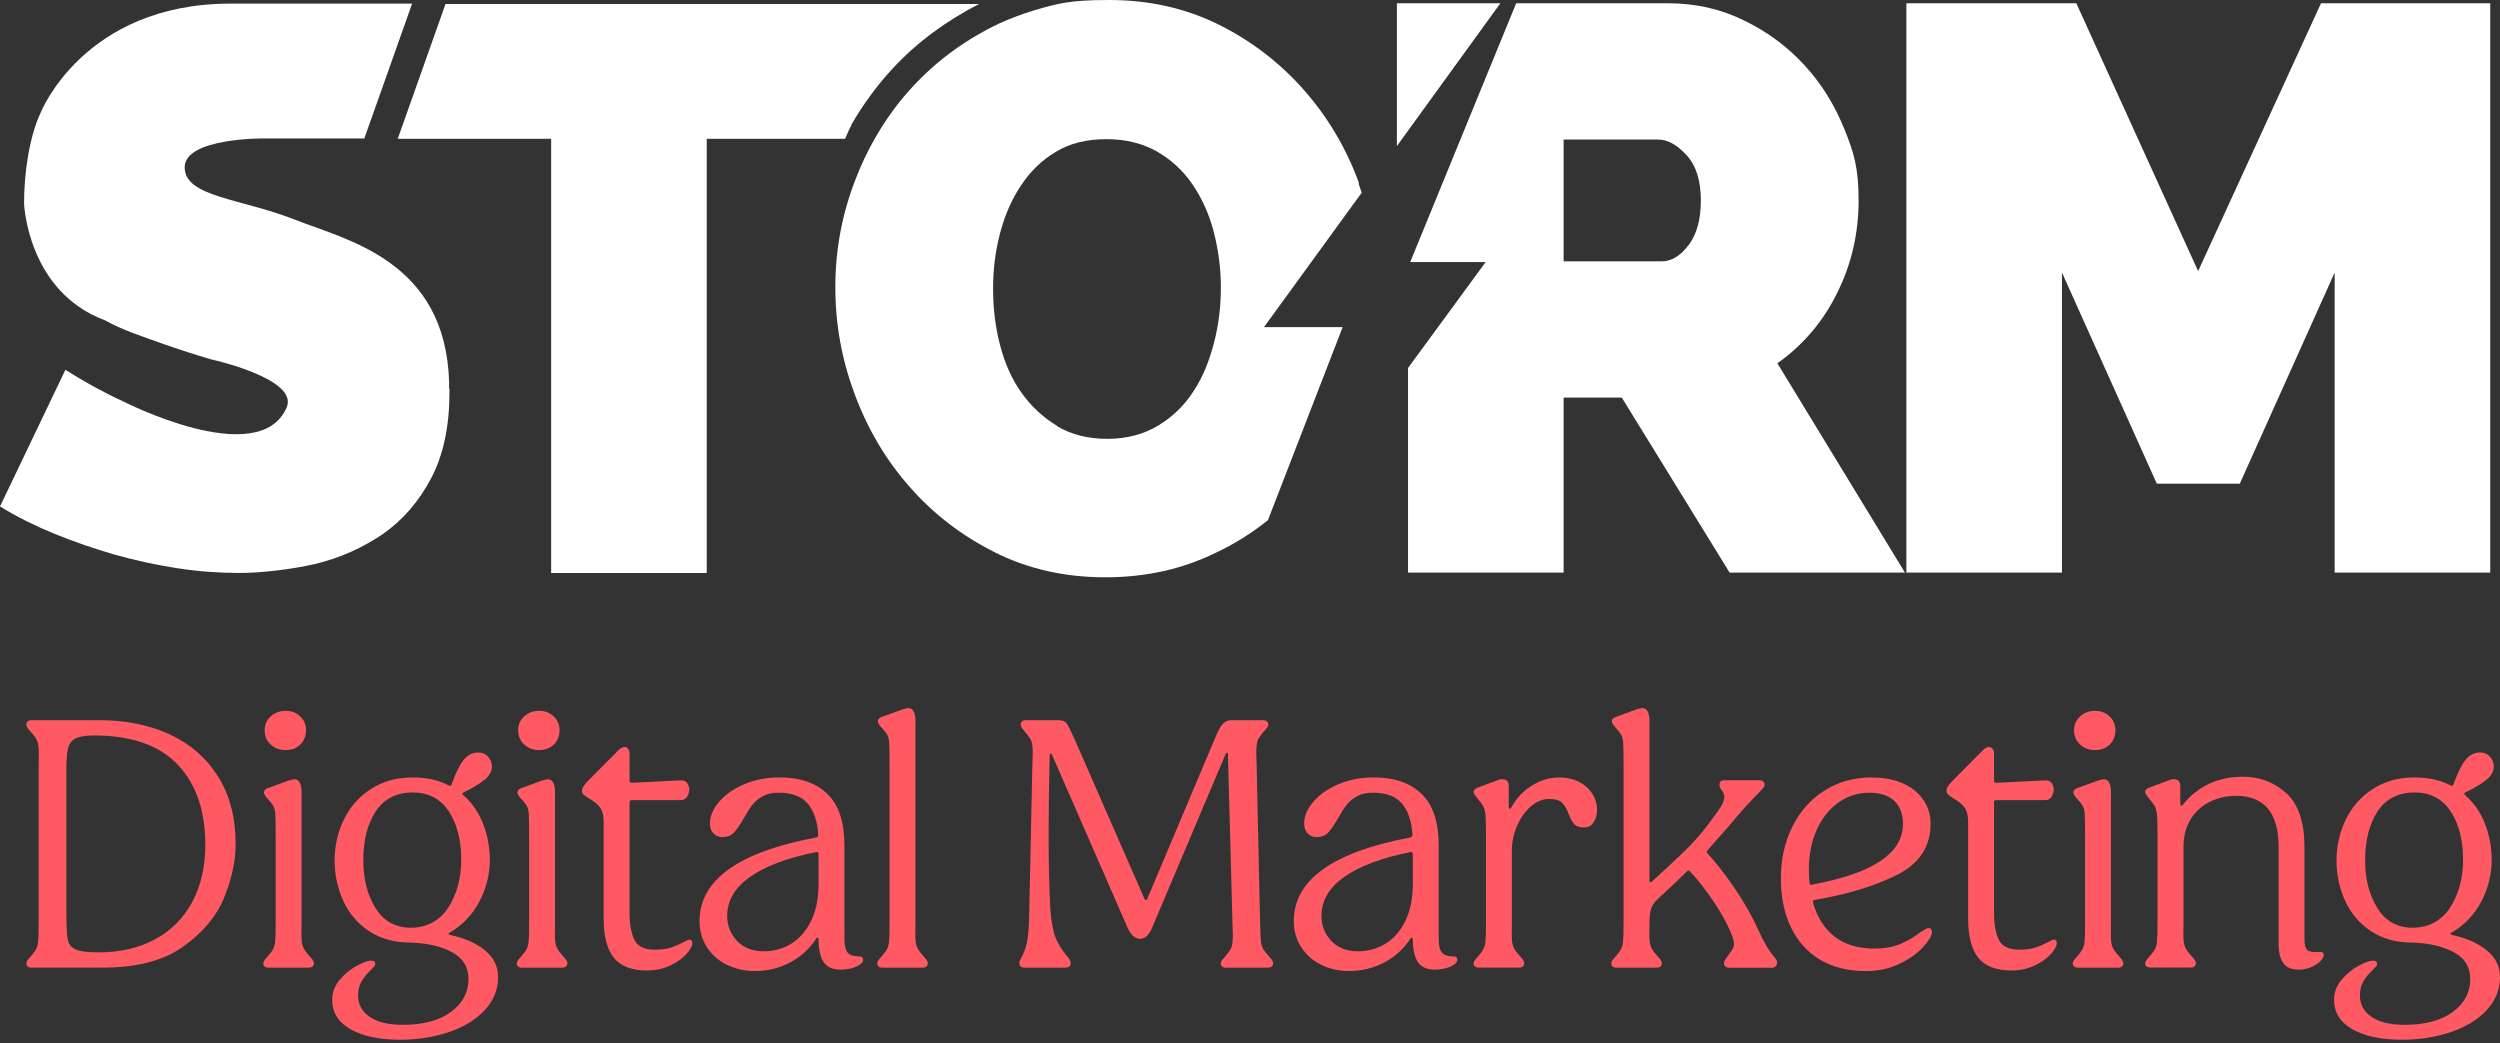
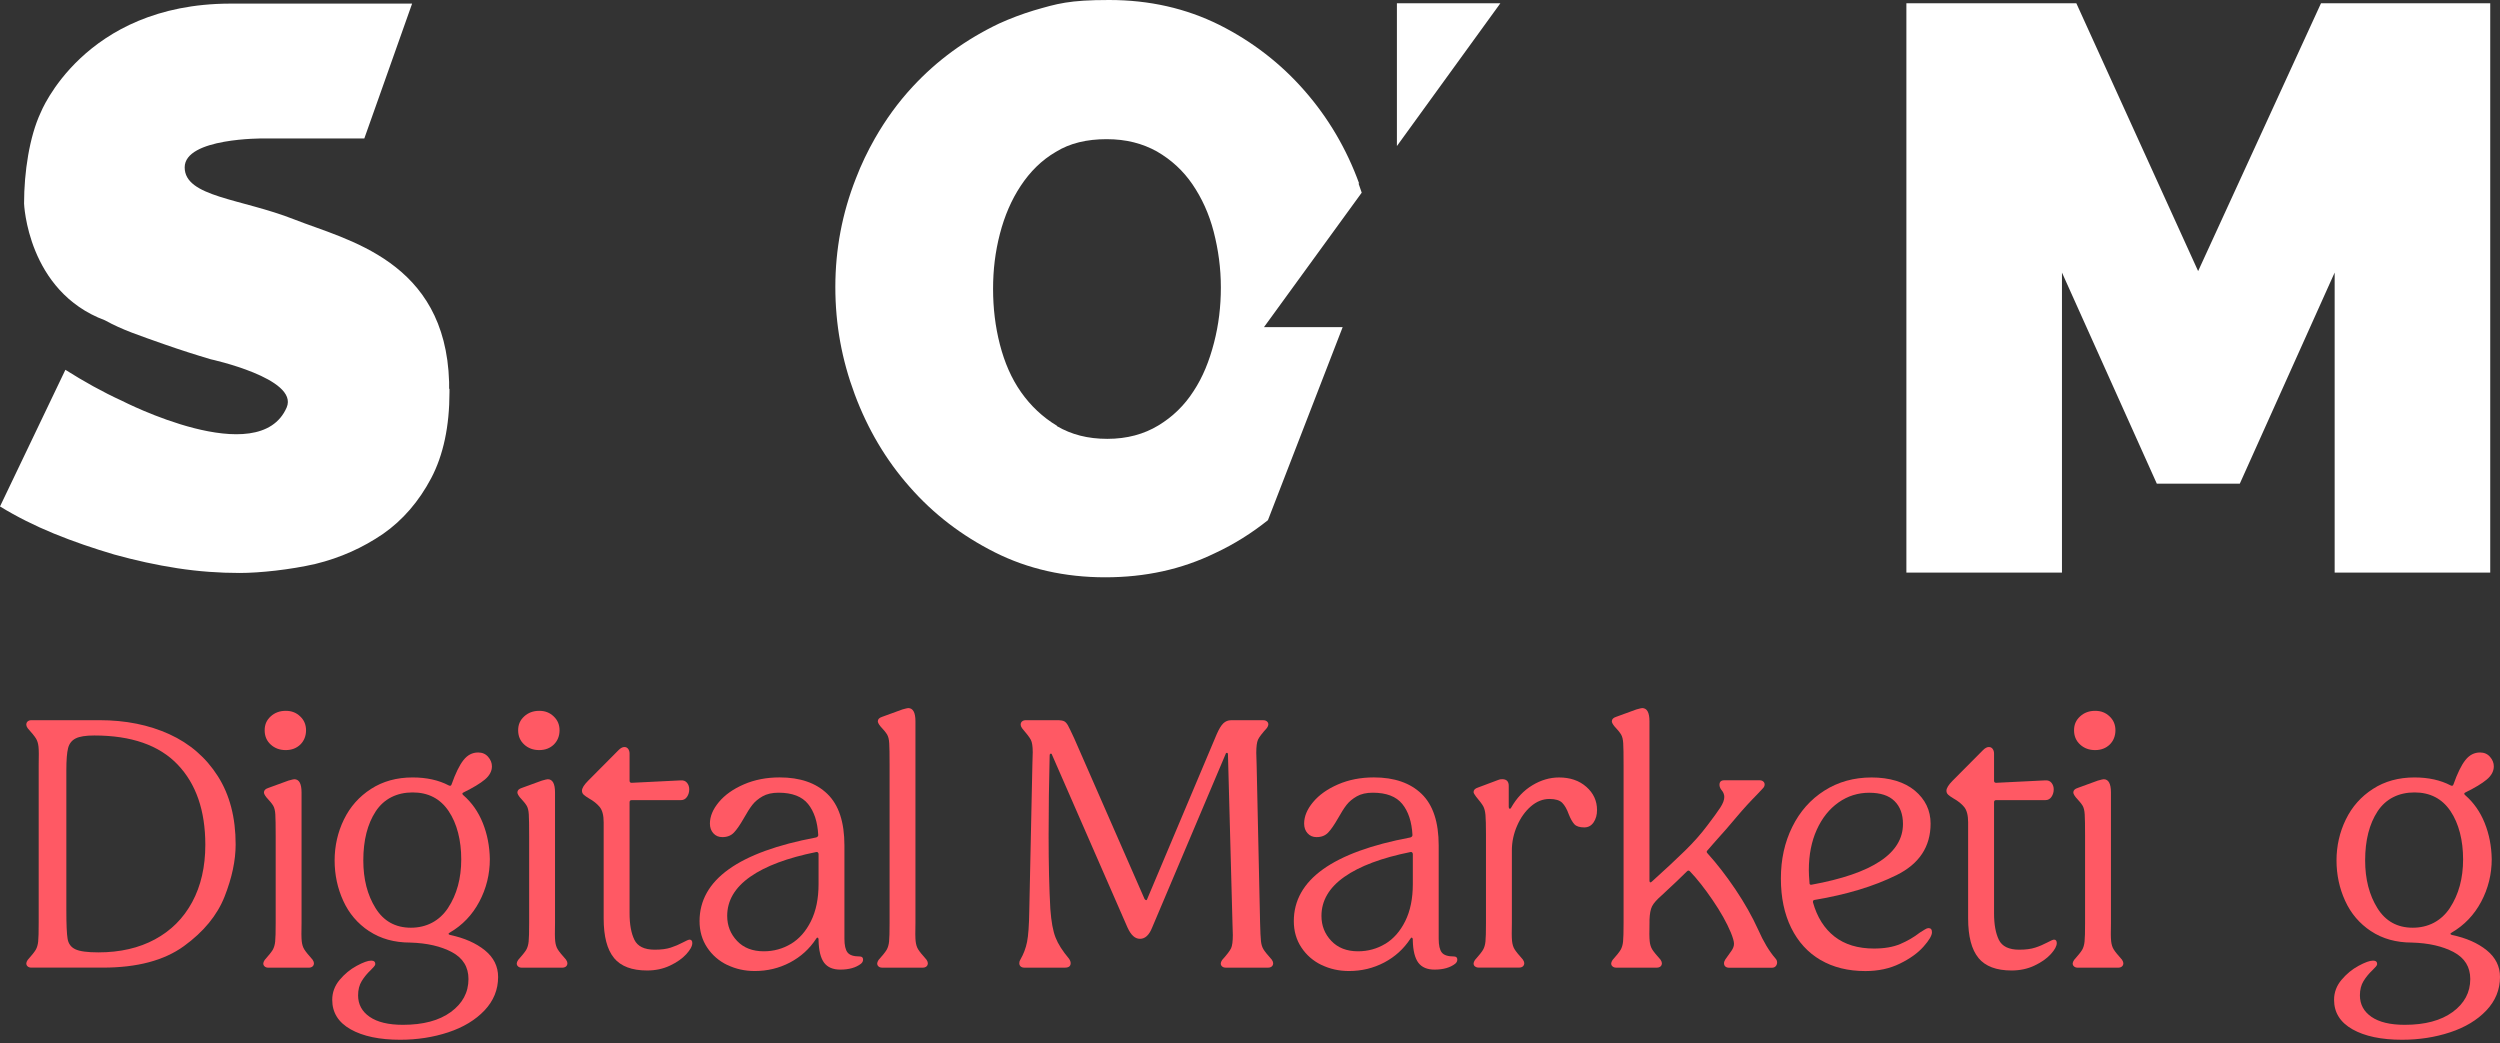
<svg xmlns="http://www.w3.org/2000/svg" width="139" height="58" viewBox="0 0 139 58" fill="none">
  <rect x="0" y="0" width="139" height="58" fill="#333333" stroke="none" />
  <path d="M24.971 21.606V21.244C24.771 14.471 19.257 13.346 16.361 12.2C13.404 11.034 10.268 10.954 10.268 9.306C10.268 7.658 14.643 7.698 14.643 7.698H20.256L21.155 5.165L22.913 0.201H12.785C4.635 0.221 2.257 6.271 2.257 6.271C1.638 7.597 1.338 9.567 1.338 11.316C1.338 11.316 1.518 16.2 5.833 17.808C6.812 18.35 7.751 18.652 9.109 19.134C10.028 19.456 10.907 19.737 11.726 19.978C11.726 19.978 16.62 21.044 15.941 22.651C14.403 26.209 6.792 22.29 6.792 22.29C5.693 21.787 4.654 21.204 3.636 20.561L0 28.159C0.919 28.721 1.918 29.224 2.996 29.666C4.075 30.108 5.194 30.49 6.353 30.832C7.511 31.153 8.69 31.415 9.868 31.595C11.047 31.776 12.206 31.857 13.324 31.857C14.443 31.857 16.141 31.676 17.539 31.354C18.938 31.012 20.176 30.45 21.295 29.686C22.394 28.922 23.293 27.877 23.972 26.591C24.651 25.305 24.991 23.697 24.991 21.807C24.991 19.918 24.991 21.687 24.991 21.626L24.971 21.606Z" fill="white" />
-   <path d="M47.325 6.954C47.984 5.809 48.763 4.743 49.642 3.799C51 2.331 52.638 1.146 54.436 0.221H24.771L22.114 7.718H30.644V31.857H39.294V7.718H46.985C47.105 7.457 47.205 7.195 47.344 6.954H47.325Z" fill="white" />
  <path d="M75.571 10.21C74.872 8.281 73.853 6.552 72.534 5.045C71.216 3.537 69.638 2.311 67.8 1.387C65.942 0.462 63.905 -3.8147e-05 61.667 -3.8147e-05C59.43 -3.8147e-05 58.791 0.201 57.472 0.583C56.813 0.784 56.174 1.025 55.555 1.306C53.697 2.191 52.099 3.356 50.74 4.824C49.921 5.708 49.242 6.653 48.643 7.698C48.243 8.401 47.884 9.145 47.584 9.929C46.825 11.858 46.445 13.868 46.445 15.958C46.445 18.049 46.805 19.998 47.524 21.928C48.243 23.857 49.262 25.586 50.58 27.073C51.899 28.58 53.477 29.786 55.315 30.711C57.153 31.635 59.21 32.098 61.448 32.098C63.685 32.098 65.703 31.655 67.56 30.751C68.639 30.249 69.618 29.625 70.497 28.922L74.652 18.189H70.277L75.711 10.713C75.651 10.532 75.591 10.371 75.531 10.19L75.571 10.21ZM58.771 23.676C57.972 23.194 57.312 22.571 56.773 21.807C56.234 21.043 55.854 20.159 55.594 19.154C55.335 18.149 55.215 17.124 55.215 16.059C55.215 14.994 55.335 14.009 55.594 13.004C55.854 11.999 56.234 11.115 56.753 10.331C57.273 9.547 57.912 8.904 58.711 8.441C59.49 7.959 60.429 7.738 61.528 7.738C62.626 7.738 63.525 7.979 64.324 8.421C65.123 8.884 65.782 9.487 66.302 10.25C66.821 11.014 67.221 11.878 67.481 12.883C67.74 13.888 67.88 14.913 67.88 15.979C67.88 17.044 67.76 18.049 67.5 19.054C67.241 20.058 66.881 20.963 66.362 21.747C65.862 22.531 65.203 23.174 64.404 23.656C63.605 24.139 62.666 24.4 61.568 24.4C60.469 24.4 59.57 24.159 58.771 23.696V23.676Z" fill="white" />
  <path d="M77.668 0.181V8.12L83.421 0.181H77.668Z" fill="white" />
-   <path d="M102.139 16.3C102.938 14.712 103.338 12.983 103.338 11.155C103.338 9.326 103.078 8.481 102.538 7.155C101.999 5.828 101.28 4.663 100.341 3.638C99.402 2.613 98.303 1.788 96.985 1.145C95.687 0.502 94.268 0.181 92.73 0.181H84.3L78.407 14.571H82.602L78.287 20.46V31.836H86.937V22.108H90.173L96.166 31.836H105.914L98.823 20.199C100.241 19.194 101.36 17.888 102.139 16.3ZM93.869 13.647C93.409 14.25 92.91 14.531 92.391 14.531H86.937V7.758H92.171C92.71 7.758 93.23 8.039 93.769 8.622C94.308 9.205 94.568 10.049 94.568 11.134C94.568 12.22 94.328 13.044 93.889 13.627L93.869 13.647Z" fill="white" />
  <path d="M129.048 0.181L122.216 15.074L115.444 0.181H105.995V31.836H114.645V15.154L119.919 26.892H124.533L129.807 15.154V31.836H138.457V0.181H129.048Z" fill="white" />
  <path d="M1.75 53.8C1.66 53.8 1.59 53.778 1.538 53.732C1.486 53.688 1.462 53.631 1.462 53.567C1.462 53.517 1.488 53.45 1.538 53.374C1.768 53.117 1.917 52.928 1.989 52.805C2.059 52.683 2.105 52.528 2.123 52.343C2.143 52.156 2.151 51.812 2.151 51.31V42.531C2.163 42.042 2.161 41.705 2.141 41.518C2.121 41.331 2.073 41.176 1.997 41.056C1.921 40.933 1.768 40.744 1.538 40.487C1.486 40.41 1.462 40.346 1.462 40.294C1.462 40.217 1.488 40.155 1.538 40.111C1.59 40.067 1.66 40.042 1.75 40.042H5.527C6.985 40.042 8.282 40.304 9.421 40.824C10.559 41.345 11.456 42.123 12.115 43.16C12.773 44.195 13.102 45.459 13.102 46.95C13.102 47.839 12.898 48.804 12.489 49.845C12.079 50.886 11.326 51.806 10.226 52.604C9.127 53.402 7.625 53.8 5.719 53.8H1.75ZM8.615 52.228C9.51 51.746 10.2 51.055 10.687 50.154C11.172 49.254 11.416 48.193 11.416 46.971C11.416 45.067 10.901 43.578 9.872 42.505C8.843 41.431 7.299 40.893 5.241 40.893C4.768 40.893 4.422 40.947 4.207 41.057C3.989 41.166 3.849 41.347 3.785 41.598C3.721 41.849 3.689 42.257 3.689 42.824V50.618C3.689 51.39 3.711 51.915 3.757 52.19C3.801 52.468 3.945 52.663 4.189 52.779C4.43 52.896 4.86 52.952 5.473 52.952C6.674 52.952 7.723 52.711 8.617 52.228H8.615Z" fill="#FF5964" />
  <path d="M14.715 53.734C14.663 53.69 14.639 53.634 14.639 53.569C14.639 53.519 14.665 53.453 14.715 53.376C14.944 53.119 15.094 52.93 15.166 52.808C15.236 52.685 15.282 52.53 15.3 52.345C15.32 52.158 15.328 51.815 15.328 51.312V46.509C15.328 45.904 15.322 45.496 15.308 45.283C15.296 45.069 15.256 44.909 15.192 44.8C15.128 44.692 15 44.533 14.809 44.328C14.719 44.211 14.675 44.123 14.675 44.059C14.675 43.942 14.758 43.86 14.924 43.807L16.037 43.401C16.215 43.351 16.325 43.325 16.363 43.325C16.63 43.325 16.766 43.57 16.766 44.059V51.314C16.754 51.803 16.756 52.14 16.776 52.327C16.796 52.514 16.844 52.669 16.92 52.789C16.996 52.912 17.15 53.101 17.379 53.358C17.429 53.435 17.455 53.501 17.455 53.551C17.455 53.628 17.429 53.69 17.379 53.734C17.328 53.778 17.258 53.803 17.168 53.803H14.924C14.834 53.803 14.764 53.78 14.713 53.734H14.715ZM15.05 41.395C14.826 41.191 14.715 40.925 14.715 40.604C14.715 40.282 14.826 40.037 15.05 39.832C15.274 39.627 15.552 39.522 15.885 39.522C16.219 39.522 16.473 39.625 16.69 39.832C16.908 40.037 17.016 40.294 17.016 40.604C17.016 40.913 16.91 41.188 16.7 41.395C16.488 41.6 16.217 41.705 15.885 41.705C15.554 41.705 15.274 41.602 15.05 41.395Z" fill="#FF5964" />
  <path d="M20.523 51.774C19.884 51.35 19.405 50.788 19.085 50.086C18.765 49.385 18.605 48.637 18.605 47.839C18.605 47.041 18.777 46.269 19.123 45.562C19.468 44.854 19.97 44.288 20.629 43.864C21.288 43.439 22.057 43.226 22.94 43.226C23.72 43.226 24.391 43.375 24.954 43.671C25.03 43.709 25.082 43.691 25.108 43.612C25.326 42.995 25.545 42.545 25.769 42.262C25.993 41.978 26.265 41.838 26.584 41.838C26.814 41.838 27 41.918 27.139 42.079C27.279 42.239 27.351 42.416 27.351 42.609C27.351 42.879 27.219 43.124 26.958 43.343C26.696 43.562 26.302 43.799 25.779 44.056C25.689 44.095 25.683 44.147 25.759 44.211C26.233 44.623 26.594 45.138 26.842 45.755C27.091 46.372 27.221 47.041 27.235 47.761C27.235 48.609 27.04 49.401 26.65 50.134C26.261 50.868 25.713 51.441 25.01 51.851C24.958 51.877 24.936 51.903 24.942 51.927C24.948 51.953 24.976 51.971 25.028 51.985C25.821 52.152 26.462 52.436 26.956 52.834C27.447 53.232 27.695 53.728 27.695 54.319C27.695 55.026 27.443 55.647 26.938 56.18C26.432 56.713 25.761 57.119 24.924 57.396C24.087 57.673 23.194 57.81 22.249 57.81C21.099 57.81 20.182 57.617 19.497 57.231C18.811 56.845 18.472 56.299 18.472 55.591C18.472 55.179 18.61 54.809 18.883 54.482C19.159 54.154 19.474 53.893 19.832 53.7C20.19 53.507 20.457 53.41 20.637 53.41C20.791 53.41 20.867 53.475 20.867 53.603C20.867 53.642 20.841 53.69 20.791 53.748C20.741 53.806 20.683 53.867 20.619 53.931C20.413 54.124 20.246 54.329 20.112 54.548C19.978 54.767 19.91 55.03 19.91 55.34C19.91 55.842 20.124 56.24 20.553 56.536C20.981 56.831 21.598 56.98 22.403 56.98C23.528 56.98 24.417 56.743 25.068 56.267C25.719 55.79 26.047 55.179 26.047 54.434C26.047 53.764 25.739 53.266 25.126 52.938C24.512 52.611 23.738 52.434 22.805 52.407C21.922 52.407 21.163 52.194 20.523 51.77V51.774ZM24.916 50.472C25.401 49.732 25.645 48.836 25.645 47.781C25.645 46.726 25.412 45.793 24.946 45.1C24.479 44.404 23.811 44.059 22.942 44.059C22.073 44.059 21.35 44.41 20.891 45.11C20.431 45.811 20.2 46.722 20.2 47.839C20.2 48.88 20.427 49.764 20.881 50.492C21.334 51.22 21.989 51.581 22.846 51.581C23.703 51.581 24.433 51.212 24.918 50.472H24.916Z" fill="#FF5964" />
  <path d="M28.807 53.734C28.755 53.69 28.731 53.634 28.731 53.569C28.731 53.519 28.757 53.453 28.807 53.376C29.037 53.119 29.187 52.93 29.259 52.808C29.329 52.685 29.375 52.53 29.393 52.345C29.413 52.158 29.421 51.815 29.421 51.312V46.509C29.421 45.904 29.415 45.496 29.401 45.283C29.389 45.069 29.349 44.909 29.285 44.8C29.221 44.692 29.093 44.533 28.901 44.328C28.811 44.211 28.767 44.123 28.767 44.059C28.767 43.942 28.851 43.86 29.017 43.807L30.13 43.401C30.308 43.351 30.418 43.325 30.455 43.325C30.723 43.325 30.859 43.57 30.859 44.059V51.314C30.847 51.803 30.849 52.14 30.869 52.327C30.889 52.514 30.937 52.669 31.013 52.789C31.089 52.912 31.242 53.101 31.472 53.358C31.522 53.435 31.548 53.501 31.548 53.551C31.548 53.628 31.522 53.69 31.472 53.734C31.42 53.778 31.35 53.803 31.261 53.803H29.017C28.927 53.803 28.857 53.78 28.805 53.734H28.807ZM29.145 41.395C28.921 41.191 28.809 40.925 28.809 40.604C28.809 40.282 28.921 40.037 29.145 39.832C29.369 39.627 29.646 39.522 29.98 39.522C30.314 39.522 30.567 39.625 30.785 39.832C31.003 40.037 31.111 40.294 31.111 40.604C31.111 40.913 31.005 41.188 30.795 41.395C30.583 41.6 30.312 41.705 29.98 41.705C29.648 41.705 29.369 41.602 29.145 41.395Z" fill="#FF5964" />
  <path d="M34.139 53.262C33.756 52.799 33.564 52.066 33.564 51.063V45.719C33.564 45.333 33.49 45.049 33.344 44.87C33.196 44.69 32.997 44.531 32.741 44.388C32.613 44.312 32.517 44.243 32.453 44.185C32.389 44.127 32.357 44.052 32.357 43.964C32.357 43.823 32.473 43.636 32.703 43.405L34.391 41.707C34.507 41.59 34.615 41.534 34.717 41.534C34.806 41.534 34.876 41.57 34.928 41.641C34.978 41.711 35.004 41.799 35.004 41.902V43.407C35.004 43.484 35.042 43.524 35.12 43.524L37.843 43.389C37.997 43.377 38.115 43.421 38.199 43.524C38.282 43.626 38.322 43.749 38.322 43.89C38.322 44.044 38.28 44.183 38.199 44.304C38.115 44.426 38.003 44.487 37.863 44.487H35.12C35.044 44.487 35.004 44.525 35.004 44.603V50.778C35.004 51.395 35.094 51.887 35.272 52.253C35.452 52.618 35.827 52.803 36.403 52.803C36.76 52.803 37.058 52.765 37.294 52.687C37.529 52.611 37.751 52.516 37.955 52.407C38.159 52.299 38.286 52.243 38.338 52.243C38.44 52.243 38.492 52.307 38.492 52.436C38.492 52.602 38.38 52.809 38.157 53.053C37.933 53.298 37.629 53.509 37.246 53.69C36.862 53.871 36.441 53.959 35.979 53.959C35.136 53.959 34.521 53.728 34.137 53.264L34.139 53.262Z" fill="#FF5964" />
  <path d="M40.44 53.655C39.972 53.43 39.599 53.105 39.317 52.681C39.035 52.256 38.895 51.768 38.895 51.213C38.895 48.924 41.057 47.374 45.378 46.562C45.454 46.536 45.494 46.492 45.494 46.428C45.456 45.694 45.266 45.119 44.928 44.701C44.589 44.283 44.043 44.074 43.288 44.074C42.931 44.074 42.633 44.142 42.397 44.277C42.16 44.412 41.972 44.571 41.832 44.749C41.69 44.93 41.532 45.182 41.353 45.501C41.147 45.861 40.965 46.126 40.805 46.293C40.645 46.46 40.432 46.544 40.162 46.544C39.958 46.544 39.791 46.474 39.663 46.331C39.535 46.191 39.471 46.01 39.471 45.791C39.471 45.393 39.637 44.993 39.97 44.595C40.302 44.197 40.765 43.867 41.361 43.61C41.956 43.353 42.617 43.224 43.346 43.224C44.485 43.224 45.37 43.529 46.001 44.141C46.634 44.752 46.95 45.706 46.95 47.007V52.196C46.95 52.556 47.008 52.811 47.124 52.958C47.24 53.107 47.461 53.179 47.795 53.179C47.923 53.179 47.987 53.237 47.987 53.352C47.987 53.442 47.949 53.519 47.871 53.583C47.589 53.802 47.206 53.91 46.72 53.91C46.311 53.91 46.011 53.782 45.819 53.525C45.628 53.267 45.526 52.855 45.512 52.291V52.232C45.512 52.182 45.496 52.148 45.464 52.136C45.432 52.124 45.404 52.142 45.378 52.194C45.006 52.761 44.521 53.201 43.92 53.517C43.318 53.832 42.667 53.989 41.964 53.989C41.414 53.989 40.905 53.876 40.44 53.651V53.655ZM43.977 52.48C44.437 52.202 44.809 51.782 45.09 51.215C45.372 50.648 45.512 49.961 45.512 49.151V47.491C45.512 47.453 45.5 47.421 45.474 47.395C45.448 47.368 45.416 47.362 45.378 47.374C43.78 47.696 42.555 48.156 41.706 48.753C40.855 49.352 40.432 50.076 40.432 50.924C40.432 51.465 40.614 51.927 40.979 52.313C41.343 52.699 41.838 52.892 42.465 52.892C43.015 52.892 43.52 52.753 43.98 52.477L43.977 52.48Z" fill="#FF5964" />
  <path d="M48.847 53.734C48.795 53.69 48.772 53.633 48.772 53.569C48.772 53.519 48.797 53.453 48.847 53.376C49.077 53.119 49.227 52.93 49.299 52.807C49.369 52.685 49.415 52.53 49.433 52.345C49.453 52.158 49.461 51.815 49.461 51.312V42.553C49.461 41.948 49.455 41.54 49.441 41.327C49.429 41.114 49.389 40.953 49.325 40.844C49.261 40.736 49.133 40.577 48.941 40.372C48.851 40.256 48.807 40.167 48.807 40.103C48.807 39.986 48.891 39.904 49.057 39.852L50.17 39.446C50.35 39.395 50.458 39.369 50.495 39.369C50.763 39.369 50.899 39.614 50.899 40.103V51.314C50.887 51.802 50.889 52.14 50.909 52.327C50.929 52.514 50.977 52.669 51.053 52.789C51.129 52.912 51.282 53.101 51.512 53.358C51.562 53.434 51.588 53.501 51.588 53.551C51.588 53.627 51.562 53.69 51.512 53.734C51.46 53.778 51.39 53.802 51.3 53.802H49.057C48.967 53.802 48.897 53.78 48.845 53.734H48.847Z" fill="#FF5964" />
  <path d="M56.749 53.734C56.697 53.69 56.673 53.627 56.673 53.551C56.673 53.474 56.693 53.41 56.731 53.358C56.911 53.048 57.034 52.721 57.104 52.373C57.174 52.025 57.216 51.447 57.228 50.637L57.4 42.533L57.42 41.819C57.42 41.498 57.384 41.269 57.314 41.134C57.244 40.999 57.08 40.784 56.825 40.487C56.773 40.41 56.749 40.346 56.749 40.294C56.749 40.217 56.775 40.155 56.825 40.111C56.877 40.067 56.947 40.042 57.036 40.042H58.782C58.96 40.042 59.09 40.063 59.166 40.101C59.242 40.139 59.312 40.217 59.378 40.332C59.442 40.449 59.557 40.686 59.723 41.045L63.635 49.979C63.661 50.018 63.689 50.04 63.721 50.048C63.752 50.054 63.775 50.032 63.788 49.979L67.644 40.834C67.772 40.539 67.896 40.332 68.017 40.217C68.139 40.101 68.283 40.044 68.449 40.044H70.233C70.323 40.044 70.393 40.067 70.445 40.113C70.496 40.159 70.52 40.213 70.52 40.278C70.52 40.33 70.495 40.394 70.445 40.471C70.177 40.766 70.009 40.985 69.945 41.126C69.881 41.269 69.849 41.512 69.849 41.859L69.869 42.535L70.061 51.314C70.073 51.802 70.089 52.14 70.109 52.327C70.129 52.514 70.177 52.669 70.253 52.789C70.329 52.912 70.483 53.101 70.712 53.358C70.764 53.434 70.788 53.501 70.788 53.551C70.788 53.627 70.762 53.69 70.712 53.734C70.66 53.778 70.59 53.802 70.501 53.802H68.161C68.071 53.802 68.001 53.78 67.95 53.734C67.898 53.69 67.874 53.633 67.874 53.569C67.874 53.519 67.9 53.452 67.95 53.376C68.217 53.081 68.383 52.861 68.449 52.721C68.513 52.58 68.545 52.335 68.545 51.987L68.525 51.312L68.275 41.954C68.275 41.89 68.255 41.858 68.217 41.858C68.179 41.858 68.153 41.884 68.141 41.934L64.056 51.581C63.89 51.993 63.667 52.198 63.385 52.198C63.103 52.198 62.886 51.993 62.694 51.581L58.495 41.972C58.483 41.922 58.457 41.898 58.419 41.904C58.381 41.91 58.361 41.946 58.361 42.01C58.323 43.489 58.303 44.975 58.303 46.468C58.303 48.05 58.335 49.407 58.399 50.54C58.449 51.236 58.545 51.762 58.687 52.122C58.826 52.482 59.076 52.874 59.434 53.3C59.498 53.39 59.529 53.472 59.529 53.551C59.529 53.718 59.422 53.802 59.204 53.802H56.961C56.871 53.802 56.801 53.78 56.749 53.734Z" fill="#FF5964" />
  <path d="M73.481 53.655C73.013 53.43 72.64 53.105 72.358 52.681C72.076 52.256 71.936 51.768 71.936 51.213C71.936 48.924 74.096 47.374 78.419 46.562C78.495 46.536 78.533 46.492 78.533 46.428C78.495 45.694 78.305 45.119 77.967 44.701C77.628 44.283 77.082 44.074 76.327 44.074C75.97 44.074 75.672 44.142 75.436 44.277C75.201 44.412 75.011 44.571 74.871 44.749C74.729 44.93 74.571 45.182 74.392 45.501C74.186 45.861 74.004 46.126 73.844 46.293C73.684 46.46 73.471 46.544 73.201 46.544C72.997 46.544 72.829 46.474 72.702 46.331C72.574 46.191 72.51 46.01 72.51 45.791C72.51 45.393 72.676 44.993 73.009 44.595C73.341 44.197 73.804 43.867 74.4 43.61C74.995 43.353 75.656 43.224 76.385 43.224C77.524 43.224 78.409 43.529 79.042 44.141C79.675 44.752 79.991 45.706 79.991 47.007V52.196C79.991 52.556 80.049 52.811 80.163 52.958C80.279 53.107 80.502 53.179 80.834 53.179C80.962 53.179 81.026 53.237 81.026 53.352C81.026 53.442 80.988 53.519 80.91 53.583C80.628 53.802 80.245 53.91 79.759 53.91C79.35 53.91 79.05 53.782 78.858 53.525C78.667 53.267 78.565 52.855 78.551 52.291V52.232C78.551 52.182 78.535 52.148 78.503 52.136C78.471 52.124 78.443 52.142 78.417 52.194C78.045 52.761 77.56 53.201 76.959 53.517C76.357 53.832 75.706 53.989 75.003 53.989C74.454 53.989 73.944 53.876 73.479 53.651L73.481 53.655ZM77.019 52.48C77.478 52.202 77.85 51.782 78.131 51.215C78.413 50.648 78.553 49.961 78.553 49.151V47.491C78.553 47.453 78.541 47.421 78.515 47.395C78.489 47.368 78.457 47.362 78.419 47.374C76.821 47.696 75.596 48.156 74.747 48.753C73.896 49.352 73.473 50.076 73.473 50.924C73.473 51.465 73.654 51.927 74.02 52.313C74.386 52.699 74.879 52.892 75.506 52.892C76.056 52.892 76.561 52.753 77.02 52.477L77.019 52.48Z" fill="#FF5964" />
  <path d="M82.007 53.734C81.955 53.69 81.931 53.634 81.931 53.569C81.931 53.519 81.957 53.453 82.007 53.376C82.236 53.119 82.386 52.93 82.458 52.807C82.528 52.685 82.574 52.53 82.592 52.345C82.612 52.158 82.62 51.815 82.62 51.312V46.392C82.62 45.877 82.61 45.518 82.592 45.311C82.572 45.106 82.532 44.945 82.468 44.828C82.404 44.712 82.27 44.533 82.064 44.288C81.975 44.171 81.931 44.089 81.931 44.036C81.931 43.92 82.015 43.837 82.18 43.785L83.311 43.361C83.363 43.335 83.433 43.323 83.523 43.323C83.764 43.323 83.886 43.446 83.886 43.689V44.867C83.886 44.919 83.902 44.951 83.934 44.963C83.966 44.975 83.994 44.957 84.02 44.905C84.328 44.364 84.719 43.95 85.199 43.661C85.678 43.371 86.174 43.227 86.685 43.227C87.298 43.227 87.804 43.399 88.199 43.747C88.595 44.095 88.795 44.525 88.795 45.039C88.795 45.309 88.731 45.538 88.603 45.725C88.475 45.912 88.303 46.004 88.085 46.004C87.83 46.004 87.648 45.946 87.538 45.831C87.43 45.715 87.324 45.53 87.222 45.273C87.121 44.989 86.999 44.778 86.859 44.635C86.717 44.495 86.481 44.422 86.15 44.422C85.778 44.422 85.433 44.561 85.115 44.836C84.795 45.114 84.54 45.474 84.348 45.918C84.156 46.362 84.06 46.814 84.06 47.278V51.31C84.048 51.799 84.05 52.136 84.07 52.323C84.09 52.51 84.138 52.665 84.214 52.785C84.29 52.908 84.444 53.097 84.673 53.354C84.725 53.431 84.749 53.497 84.749 53.547C84.749 53.624 84.723 53.686 84.673 53.73C84.621 53.774 84.552 53.798 84.464 53.798H82.22C82.13 53.798 82.061 53.776 82.009 53.73L82.007 53.734Z" fill="#FF5964" />
  <path d="M89.658 53.734C89.606 53.69 89.582 53.633 89.582 53.569C89.582 53.519 89.608 53.453 89.658 53.376C89.888 53.119 90.037 52.93 90.109 52.807C90.179 52.685 90.225 52.53 90.243 52.345C90.263 52.158 90.271 51.815 90.271 51.312V42.553C90.271 41.948 90.265 41.54 90.251 41.327C90.239 41.114 90.199 40.953 90.135 40.844C90.072 40.736 89.944 40.577 89.752 40.372C89.662 40.256 89.618 40.167 89.618 40.103C89.618 39.986 89.702 39.904 89.868 39.852L90.98 39.446C91.16 39.395 91.268 39.369 91.306 39.369C91.574 39.369 91.71 39.614 91.71 40.103V48.958C91.71 49.011 91.722 49.043 91.748 49.055C91.773 49.067 91.805 49.055 91.843 49.017C92.599 48.335 93.212 47.763 93.685 47.3C94.159 46.838 94.574 46.368 94.932 45.891C95.263 45.455 95.505 45.124 95.651 44.898C95.797 44.673 95.871 44.476 95.871 44.31C95.871 44.169 95.813 44.032 95.699 43.904C95.635 43.813 95.603 43.723 95.603 43.634C95.603 43.467 95.693 43.383 95.871 43.383H97.826C97.916 43.383 97.986 43.405 98.038 43.451C98.09 43.496 98.114 43.552 98.114 43.616C98.114 43.693 98.082 43.765 98.018 43.829L97.692 44.177C97.309 44.563 96.937 44.969 96.58 45.393C96.196 45.855 95.787 46.325 95.353 46.802L94.932 47.284C94.88 47.336 94.88 47.387 94.932 47.439C95.455 48.018 95.975 48.687 96.486 49.445C96.997 50.205 97.419 50.95 97.752 51.684C98.046 52.353 98.366 52.886 98.711 53.286C98.775 53.35 98.807 53.428 98.807 53.517C98.807 53.593 98.781 53.661 98.731 53.72C98.679 53.778 98.609 53.806 98.519 53.806H96.142C96.052 53.806 95.983 53.784 95.93 53.738C95.879 53.694 95.855 53.631 95.855 53.555C95.855 53.491 95.881 53.42 95.93 53.342C96.058 53.161 96.17 53.004 96.266 52.87C96.362 52.735 96.41 52.602 96.41 52.474C96.41 52.345 96.352 52.14 96.238 51.857C96.008 51.304 95.669 50.699 95.221 50.044C94.774 49.389 94.352 48.854 93.955 48.442C93.903 48.392 93.853 48.392 93.801 48.442C93.507 48.737 93.04 49.181 92.401 49.772C92.119 50.018 91.937 50.223 91.855 50.389C91.771 50.556 91.724 50.807 91.712 51.141V51.314C91.7 51.802 91.701 52.14 91.722 52.327C91.742 52.514 91.789 52.669 91.865 52.789C91.941 52.912 92.095 53.101 92.325 53.358C92.375 53.434 92.401 53.501 92.401 53.551C92.401 53.627 92.375 53.69 92.325 53.734C92.273 53.778 92.203 53.802 92.113 53.802H89.87C89.78 53.802 89.71 53.78 89.66 53.734H89.658Z" fill="#FF5964" />
  <path d="M101.222 53.376C100.519 52.964 99.975 52.369 99.592 51.592C99.208 50.814 99.017 49.897 99.017 48.842C99.017 47.787 99.226 46.832 99.65 45.976C100.071 45.12 100.667 44.449 101.434 43.96C102.201 43.472 103.076 43.227 104.061 43.227C105.045 43.227 105.884 43.472 106.468 43.96C107.049 44.449 107.341 45.059 107.341 45.793C107.341 47.079 106.708 48.034 105.443 48.659C104.177 49.284 102.656 49.742 100.878 50.038C100.814 50.05 100.789 50.096 100.802 50.173C101.032 50.997 101.432 51.63 102.001 52.074C102.57 52.518 103.302 52.739 104.196 52.739C104.772 52.739 105.257 52.655 105.653 52.488C106.048 52.321 106.414 52.108 106.745 51.851C106.847 51.786 106.939 51.728 107.023 51.678C107.105 51.626 107.173 51.602 107.225 51.602C107.353 51.602 107.417 51.678 107.417 51.833C107.417 52.014 107.261 52.279 106.947 52.633C106.634 52.986 106.196 53.302 105.633 53.577C105.069 53.855 104.43 53.991 103.715 53.991C102.756 53.991 101.925 53.786 101.222 53.374V53.376ZM100.607 49.093C100.607 49.17 100.645 49.202 100.723 49.19C104.111 48.573 105.805 47.447 105.805 45.813C105.805 45.273 105.649 44.848 105.335 44.539C105.022 44.229 104.552 44.077 103.927 44.077C103.302 44.077 102.73 44.258 102.221 44.617C101.709 44.977 101.306 45.484 101.012 46.133C100.719 46.782 100.571 47.532 100.571 48.38C100.571 48.547 100.583 48.786 100.609 49.093H100.607Z" fill="#FF5964" />
  <path d="M110.004 53.262C109.62 52.799 109.428 52.066 109.428 51.063V45.719C109.428 45.333 109.354 45.049 109.209 44.87C109.061 44.69 108.861 44.531 108.605 44.388C108.477 44.312 108.381 44.243 108.318 44.185C108.254 44.127 108.222 44.052 108.222 43.964C108.222 43.823 108.338 43.636 108.567 43.405L110.255 41.707C110.371 41.59 110.479 41.534 110.581 41.534C110.671 41.534 110.741 41.57 110.793 41.641C110.845 41.711 110.869 41.799 110.869 41.902V43.407C110.869 43.484 110.907 43.524 110.984 43.524L113.707 43.389C113.861 43.377 113.979 43.421 114.063 43.524C114.145 43.626 114.187 43.749 114.187 43.89C114.187 44.044 114.145 44.183 114.063 44.304C113.979 44.426 113.867 44.487 113.727 44.487H110.984C110.909 44.487 110.869 44.525 110.869 44.603V50.778C110.869 51.395 110.958 51.887 111.136 52.253C111.314 52.618 111.692 52.803 112.267 52.803C112.624 52.803 112.922 52.765 113.158 52.687C113.394 52.611 113.615 52.516 113.819 52.407C114.023 52.299 114.151 52.243 114.203 52.243C114.304 52.243 114.356 52.307 114.356 52.436C114.356 52.602 114.245 52.809 114.021 53.053C113.797 53.298 113.493 53.509 113.11 53.69C112.726 53.871 112.305 53.959 111.843 53.959C111 53.959 110.385 53.728 110.002 53.264L110.004 53.262Z" fill="#FF5964" />
  <path d="M115.317 53.734C115.265 53.69 115.241 53.634 115.241 53.569C115.241 53.519 115.267 53.453 115.317 53.376C115.547 53.119 115.697 52.93 115.769 52.808C115.839 52.685 115.884 52.53 115.902 52.345C115.922 52.158 115.93 51.815 115.93 51.312V46.509C115.93 45.904 115.924 45.496 115.91 45.283C115.898 45.069 115.858 44.909 115.795 44.8C115.731 44.692 115.603 44.533 115.411 44.328C115.321 44.211 115.277 44.123 115.277 44.059C115.277 43.942 115.361 43.86 115.527 43.807L116.64 43.401C116.819 43.351 116.927 43.325 116.965 43.325C117.233 43.325 117.369 43.57 117.369 44.059V51.314C117.357 51.803 117.359 52.14 117.379 52.327C117.399 52.514 117.447 52.669 117.523 52.789C117.598 52.912 117.752 53.101 117.982 53.358C118.032 53.435 118.058 53.501 118.058 53.551C118.058 53.628 118.032 53.69 117.982 53.734C117.93 53.778 117.86 53.803 117.77 53.803H115.527C115.437 53.803 115.367 53.78 115.317 53.734ZM115.653 41.395C115.429 41.191 115.317 40.925 115.317 40.604C115.317 40.282 115.429 40.037 115.653 39.832C115.876 39.627 116.154 39.522 116.488 39.522C116.821 39.522 117.075 39.625 117.293 39.832C117.511 40.037 117.618 40.294 117.618 40.604C117.618 40.913 117.513 41.188 117.303 41.395C117.091 41.6 116.819 41.705 116.488 41.705C116.156 41.705 115.876 41.602 115.653 41.395Z" fill="#FF5964" />
-   <path d="M119.344 53.734C119.293 53.69 119.269 53.634 119.269 53.569C119.269 53.519 119.295 53.453 119.344 53.376C119.574 53.119 119.724 52.93 119.796 52.807C119.866 52.685 119.912 52.53 119.93 52.345C119.95 52.158 119.958 51.815 119.958 51.312V46.392C119.958 45.877 119.948 45.518 119.93 45.311C119.91 45.106 119.87 44.945 119.806 44.828C119.742 44.712 119.608 44.533 119.402 44.288C119.312 44.171 119.269 44.089 119.269 44.036C119.269 43.92 119.352 43.837 119.518 43.785L120.649 43.361C120.699 43.335 120.771 43.323 120.861 43.323C121.102 43.323 121.224 43.446 121.224 43.689V44.692C121.224 44.744 121.24 44.776 121.272 44.788C121.304 44.8 121.332 44.788 121.358 44.75C122.201 43.709 123.32 43.186 124.714 43.186C125.635 43.186 126.434 43.488 127.111 44.093C127.788 44.698 128.128 45.707 128.128 47.122V52.197C128.128 52.532 128.186 52.743 128.302 52.834C128.416 52.924 128.634 52.956 128.953 52.93H129.011C129.139 52.93 129.203 52.982 129.203 53.085C129.203 53.161 129.165 53.252 129.087 53.354C128.985 53.497 128.811 53.623 128.57 53.74C128.326 53.857 128.078 53.913 127.822 53.913C127.439 53.913 127.157 53.804 126.979 53.585C126.8 53.366 126.704 53.019 126.692 52.544V47.103C126.692 45.2 125.899 44.247 124.315 44.247C123.815 44.247 123.342 44.354 122.896 44.565C122.449 44.778 122.087 45.1 121.814 45.53C121.538 45.96 121.402 46.484 121.402 47.102V51.308C121.39 51.797 121.392 52.134 121.412 52.321C121.432 52.508 121.48 52.663 121.556 52.783C121.632 52.906 121.786 53.095 122.015 53.352C122.065 53.429 122.091 53.495 122.091 53.545C122.091 53.621 122.065 53.684 122.015 53.728C121.963 53.772 121.893 53.796 121.804 53.796H119.56C119.47 53.796 119.4 53.774 119.35 53.728L119.344 53.734Z" fill="#FF5964" />
  <path d="M131.828 51.774C131.189 51.35 130.709 50.788 130.39 50.086C130.07 49.385 129.91 48.637 129.91 47.839C129.91 47.041 130.082 46.269 130.428 45.562C130.773 44.854 131.275 44.288 131.934 43.864C132.591 43.439 133.362 43.226 134.245 43.226C135.024 43.226 135.695 43.375 136.259 43.671C136.335 43.709 136.387 43.691 136.413 43.612C136.63 42.995 136.85 42.545 137.074 42.262C137.298 41.978 137.569 41.838 137.889 41.838C138.119 41.838 138.304 41.918 138.444 42.079C138.584 42.239 138.656 42.416 138.656 42.609C138.656 42.879 138.524 43.124 138.262 43.343C138.001 43.562 137.607 43.799 137.084 44.056C136.994 44.095 136.988 44.147 137.064 44.211C137.537 44.623 137.899 45.138 138.147 45.755C138.396 46.372 138.526 47.041 138.54 47.761C138.54 48.609 138.344 49.401 137.955 50.134C137.565 50.868 137.018 51.441 136.315 51.851C136.263 51.877 136.241 51.903 136.247 51.927C136.253 51.953 136.283 51.971 136.333 51.985C137.126 52.152 137.767 52.436 138.26 52.834C138.752 53.232 139 53.728 139 54.319C139 55.026 138.746 55.647 138.242 56.18C137.737 56.713 137.066 57.119 136.229 57.396C135.392 57.673 134.499 57.81 133.554 57.81C132.403 57.81 131.486 57.617 130.801 57.231C130.116 56.845 129.774 56.299 129.774 55.591C129.774 55.179 129.912 54.809 130.186 54.482C130.462 54.154 130.777 53.893 131.135 53.7C131.492 53.507 131.76 53.41 131.94 53.41C132.094 53.41 132.17 53.475 132.17 53.603C132.17 53.642 132.144 53.69 132.094 53.748C132.042 53.806 131.986 53.867 131.92 53.931C131.716 54.124 131.546 54.329 131.412 54.548C131.279 54.767 131.211 55.03 131.211 55.34C131.211 55.842 131.424 56.24 131.852 56.536C132.279 56.831 132.897 56.98 133.704 56.98C134.828 56.98 135.717 56.743 136.369 56.267C137.02 55.79 137.347 55.179 137.347 54.434C137.347 53.764 137.04 53.266 136.427 52.938C135.813 52.611 135.038 52.434 134.105 52.407C133.222 52.407 132.463 52.194 131.824 51.77L131.828 51.774ZM136.219 50.472C136.704 49.732 136.948 48.836 136.948 47.781C136.948 46.726 136.714 45.793 136.249 45.1C135.783 44.406 135.114 44.059 134.245 44.059C133.376 44.059 132.653 44.41 132.194 45.11C131.734 45.811 131.502 46.722 131.502 47.839C131.502 48.88 131.73 49.764 132.184 50.492C132.637 51.22 133.292 51.581 134.149 51.581C135.006 51.581 135.735 51.212 136.221 50.472H136.219Z" fill="#FF5964" />
</svg>